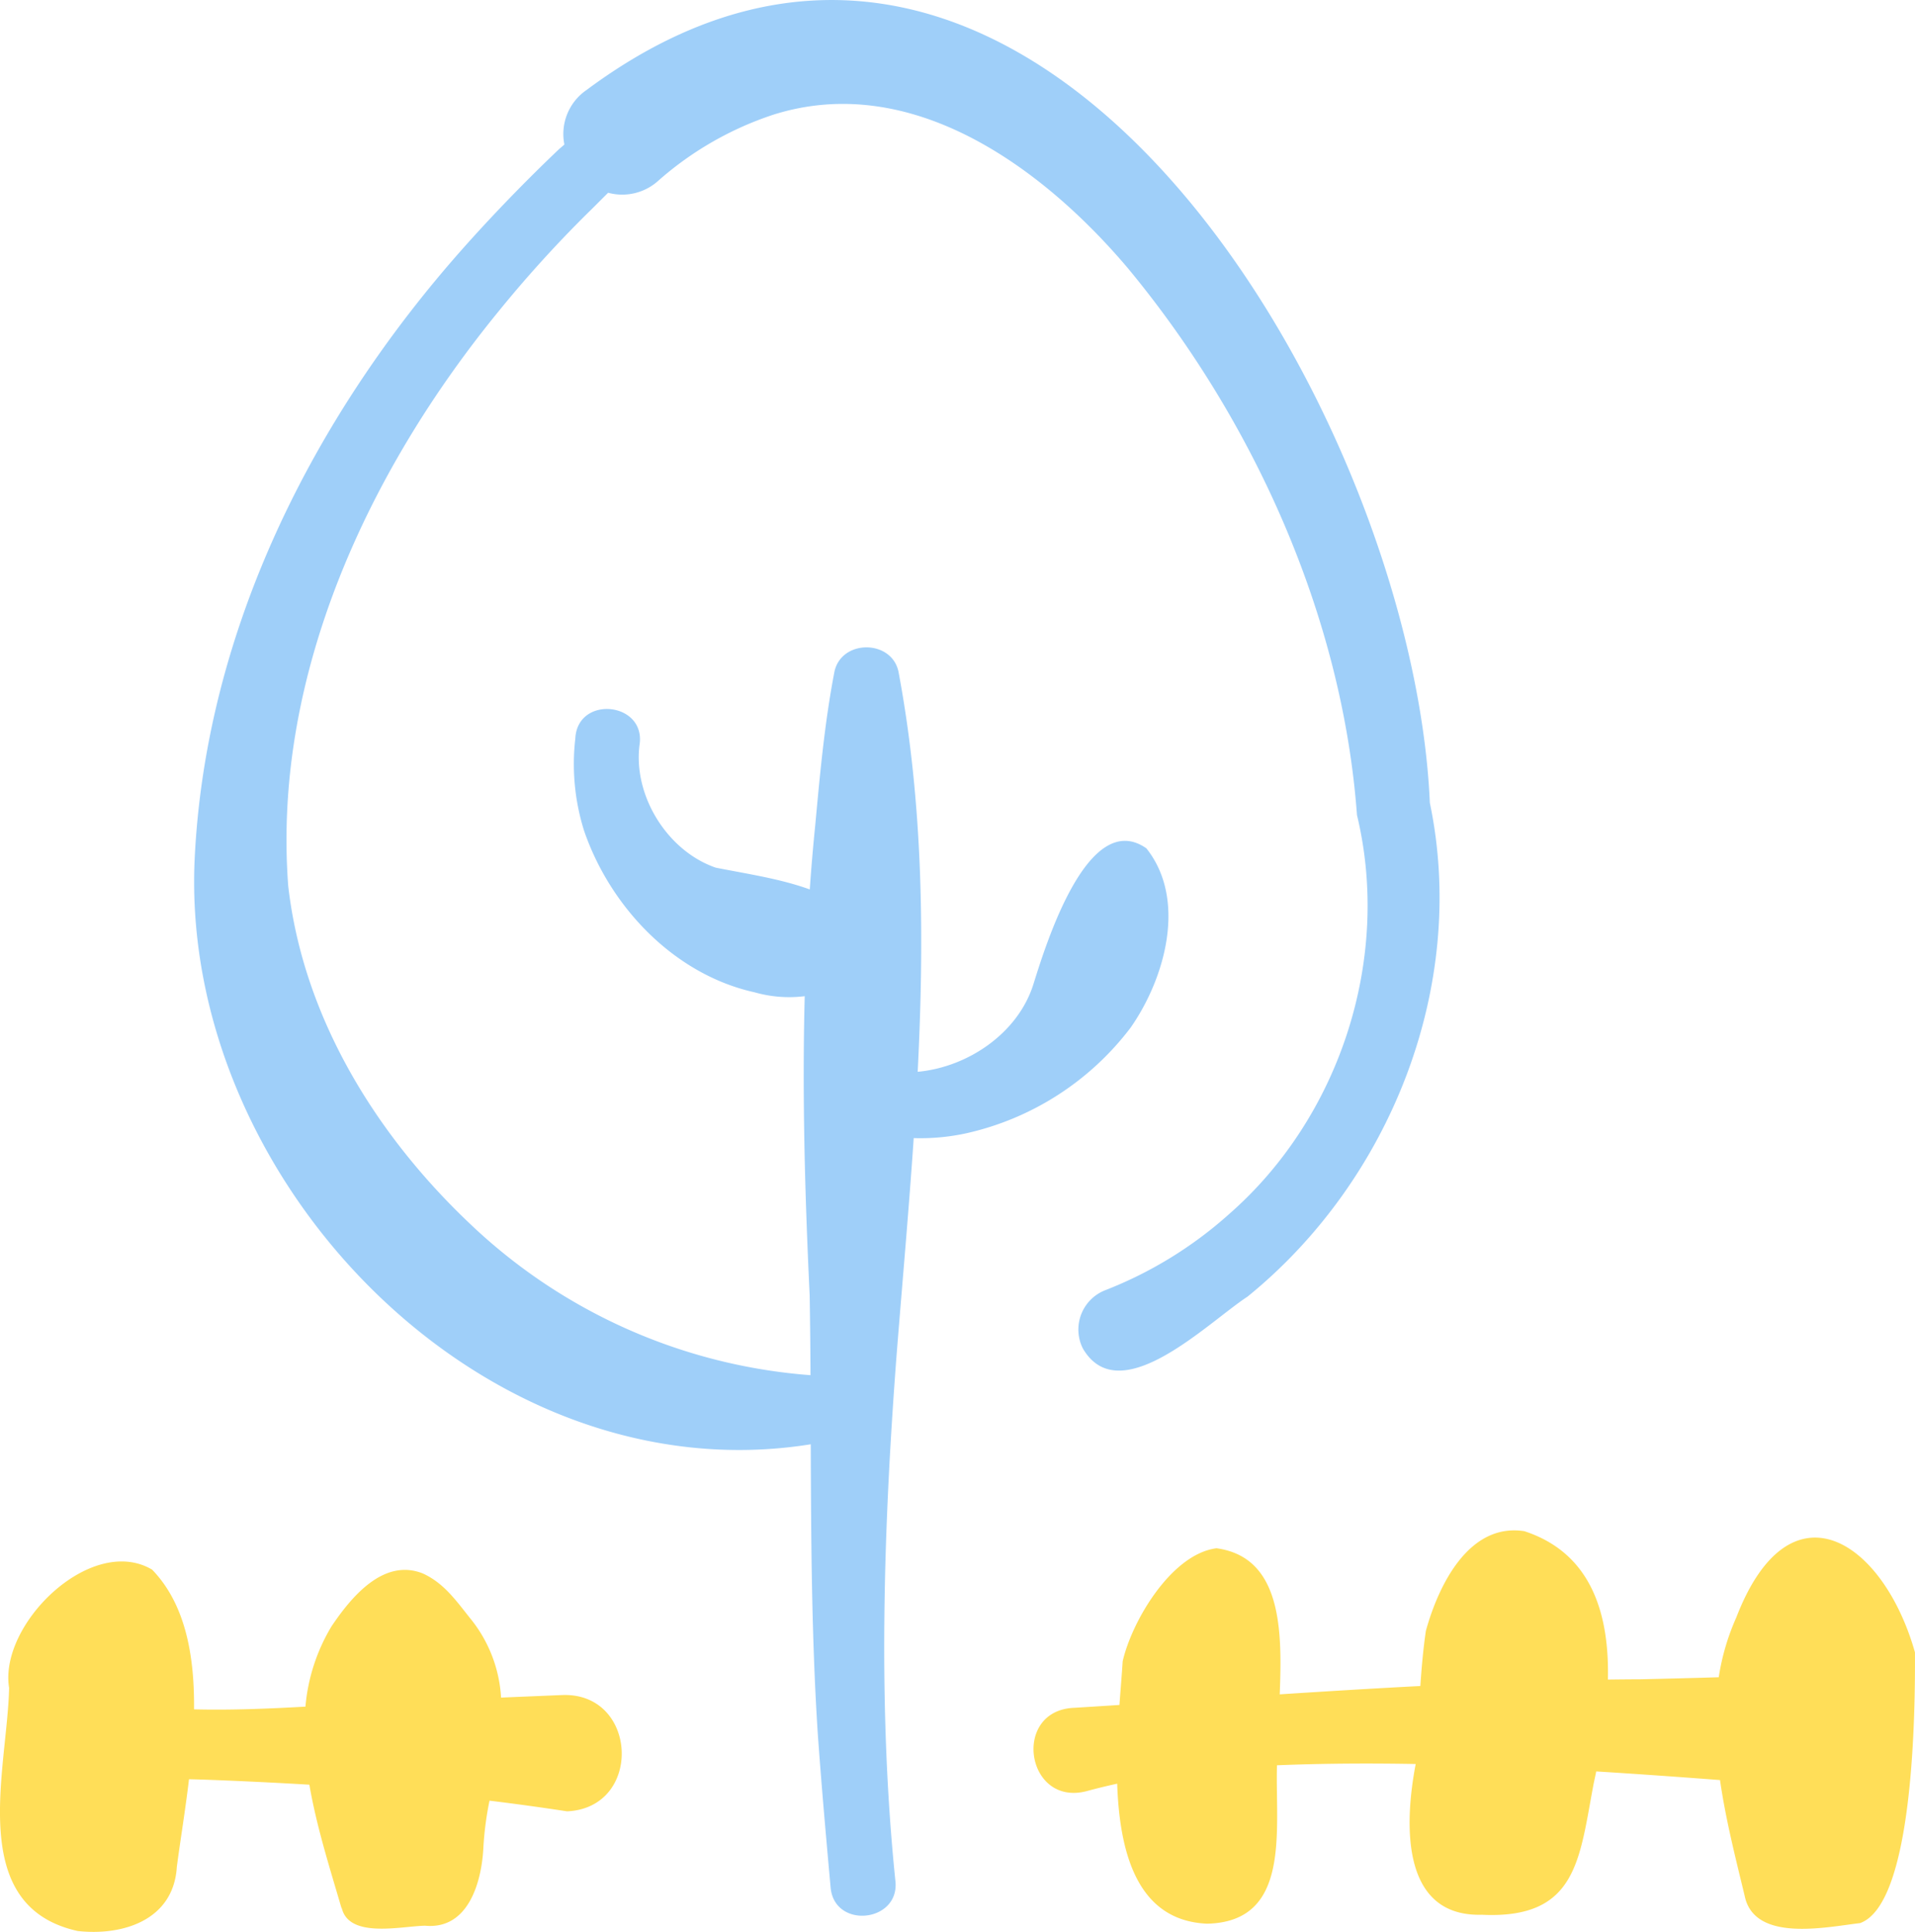
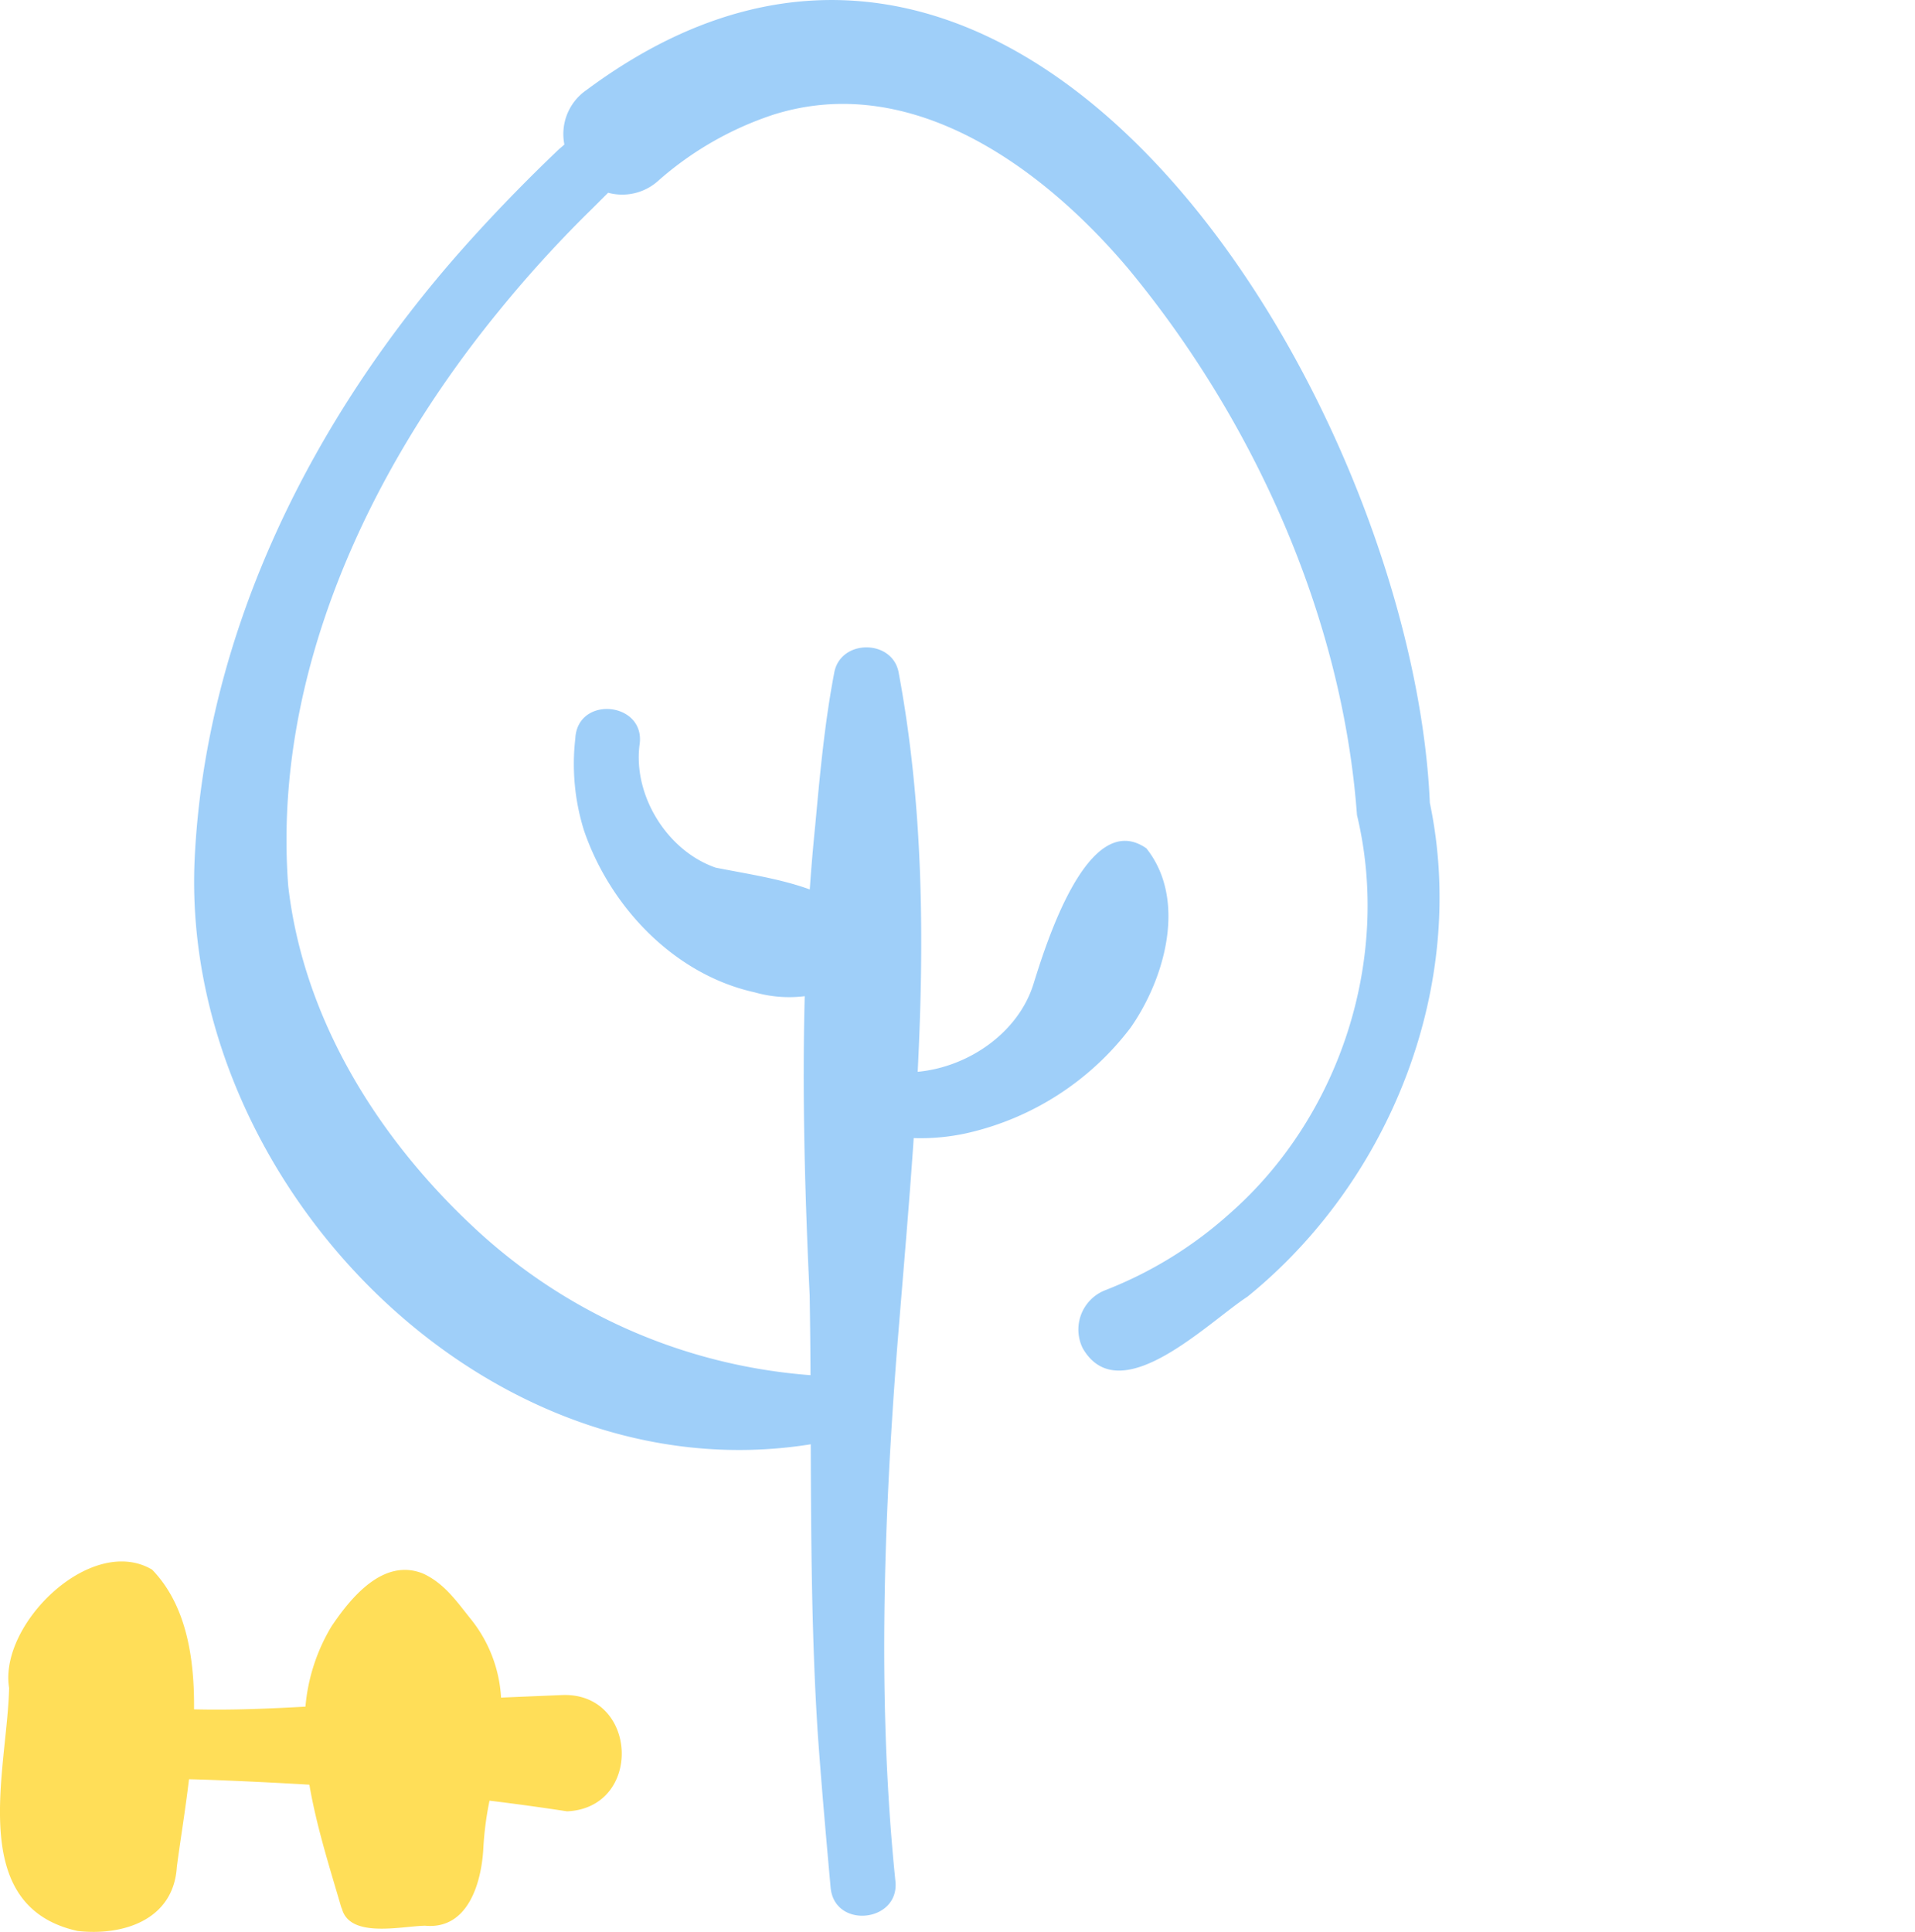
<svg xmlns="http://www.w3.org/2000/svg" width="283" height="285.48" viewBox="0 0 283 285.48">
  <g id="community-doodle" transform="translate(-0.001 -5.668)">
    <path id="Path_160" data-name="Path 160" d="M232.97,124.3c-2.5-57.778-59.222-153.98-124.631-105.327a7.882,7.882,0,0,0-3.268,8.048c-.253.231-.5.448-.744.643-4.856,4.618-9.747,9.652-14.2,14.663-22.2,24.983-38.137,56.6-39.7,90.437-2.1,47.489,42.844,94.043,91.054,86.325.049,14.282.125,28.634,1.037,42.739.539,7.579,1.211,15.131,1.894,22.711.519,6.26,10.274,5.212,9.576-.939-2.621-25.541-1.775-51.918.163-77.512.844-10.686,1.815-21.453,2.544-32.242a31.818,31.818,0,0,0,7.752-.709,42,42,0,0,0,24.3-15.609c5.088-7.278,8.372-18.907,2.334-26.5-8.6-6.01-14.835,14.118-16.678,20.02-2.24,7.232-9.62,12.3-17.12,13,1-19.726.824-39.471-2.792-58.883-.811-5.083-8.676-5.138-9.55-.029-1.426,7.47-2.1,14.936-2.794,22.444q-.483,4.753-.811,9.518c-4.427-1.6-9.219-2.288-13.9-3.216-7.147-2.472-12.187-10.6-11.266-18.082,1.045-6.412-9.155-7.479-9.482-1.008a32.874,32.874,0,0,0,1.291,13.622c3.864,11.282,13.344,21.269,25.21,23.889a18.6,18.6,0,0,0,7.4.571c-.386,14.74.034,29.516.731,44.219q.1,5.868.124,11.785a81.785,81.785,0,0,1-50.056-22.12C77.327,173.54,66.5,156.1,64.262,136.6,61.9,105.628,76.073,75.258,95.343,51.681a180.446,180.446,0,0,1,13.136-14.492c.869-.836,1.969-1.962,3.061-3.039a7.944,7.944,0,0,0,7.45-1.811,48.7,48.7,0,0,1,16.971-9.726c20.276-6.4,39.62,7.616,52.352,22.647,18.625,22.472,31.736,51.513,33.89,80.851,5.1,21.2-2.5,44.621-18.9,58.963A60.055,60.055,0,0,1,185,196.322a6.236,6.236,0,0,0-3.305,8.614c5.459,9.325,18.545-3.9,24.331-7.665,21.2-17.189,32.585-46.041,26.942-72.974Z" transform="translate(-21.666 0)" fill="#9fcff9" />
    <g id="Group_4509" data-name="Group 4509" transform="translate(0.001 231.809)">
      <path id="Path_161" data-name="Path 161" d="M83.089,430.387c-.009,0-4.573.189-9.041.377a20.352,20.352,0,0,0-4.409-11.528c-2.082-2.573-3.922-5.35-7.154-6.816-5.83-2.318-10.6,3.525-13.483,7.8A27.587,27.587,0,0,0,45.14,432.1c-5.5.309-11,.536-16.464.4.08-7.96-1.281-15.577-6.2-20.648-9-5.3-22.672,8.062-21.129,17.48-.255,12.085-6.468,32.235,10.121,35.92,6.709.751,14.176-1.61,14.664-9.458.492-3.791,1.242-8.271,1.8-12.967q1.561.035,3.119.093,7.33.277,14.671.714c1.069,6.281,3.094,12.534,4.785,18.379l-.084-.612c.673,5.16,8.864,3.116,12.417,3.073,6.392.593,8.334-6.483,8.591-11.479a47.546,47.546,0,0,1,.91-7q5.748.7,11.46,1.576C95.058,447.06,94.307,429.966,83.089,430.387Z" transform="translate(-0.001 -406.052)" fill="#ffde58" />
-       <path id="Path_162" data-name="Path 162" d="M414.02,420.61c-4.718-16.646-18.522-25.573-26.4-5.178a34.387,34.387,0,0,0-2.6,8.848q-5.749.17-11.515.3-2.43.01-4.865.043c.216-9.482-2.291-18.633-12.339-21.924-8.279-1.29-12.743,8.138-14.562,14.728-.393,2.692-.634,5.417-.816,8.149-6.928.357-13.861.782-20.781,1.232.348-9.091.445-20.251-9.34-21.587-6.627.833-12.5,10.7-13.871,16.71-.113,1.82-.3,4.023-.476,6.443q-3.321.215-6.632.419c-9.325.315-7.239,14.611,1.743,12.328,1.509-.414,3.028-.78,4.555-1.112.348,10.311,3.014,20.249,13.29,20.69,12.485-.282,10.048-13.856,10.325-23.411,6.8-.277,13.651-.312,20.5-.188-1.632,8.5-2.345,22.586,9.742,22.277,14.153.687,14.431-8.212,16.555-19.372.128-.587.255-1.194.382-1.808,6.072.378,12.18.809,18.292,1.276.833,5.794,2.306,11.56,3.648,17.127,1.436,6.908,12.007,4.6,17.052,4.01,8.025-2.884,8.145-31.977,8.11-40Z" transform="translate(-131.023 -402.575)" fill="#ffde58" />
    </g>
  </g>
</svg>